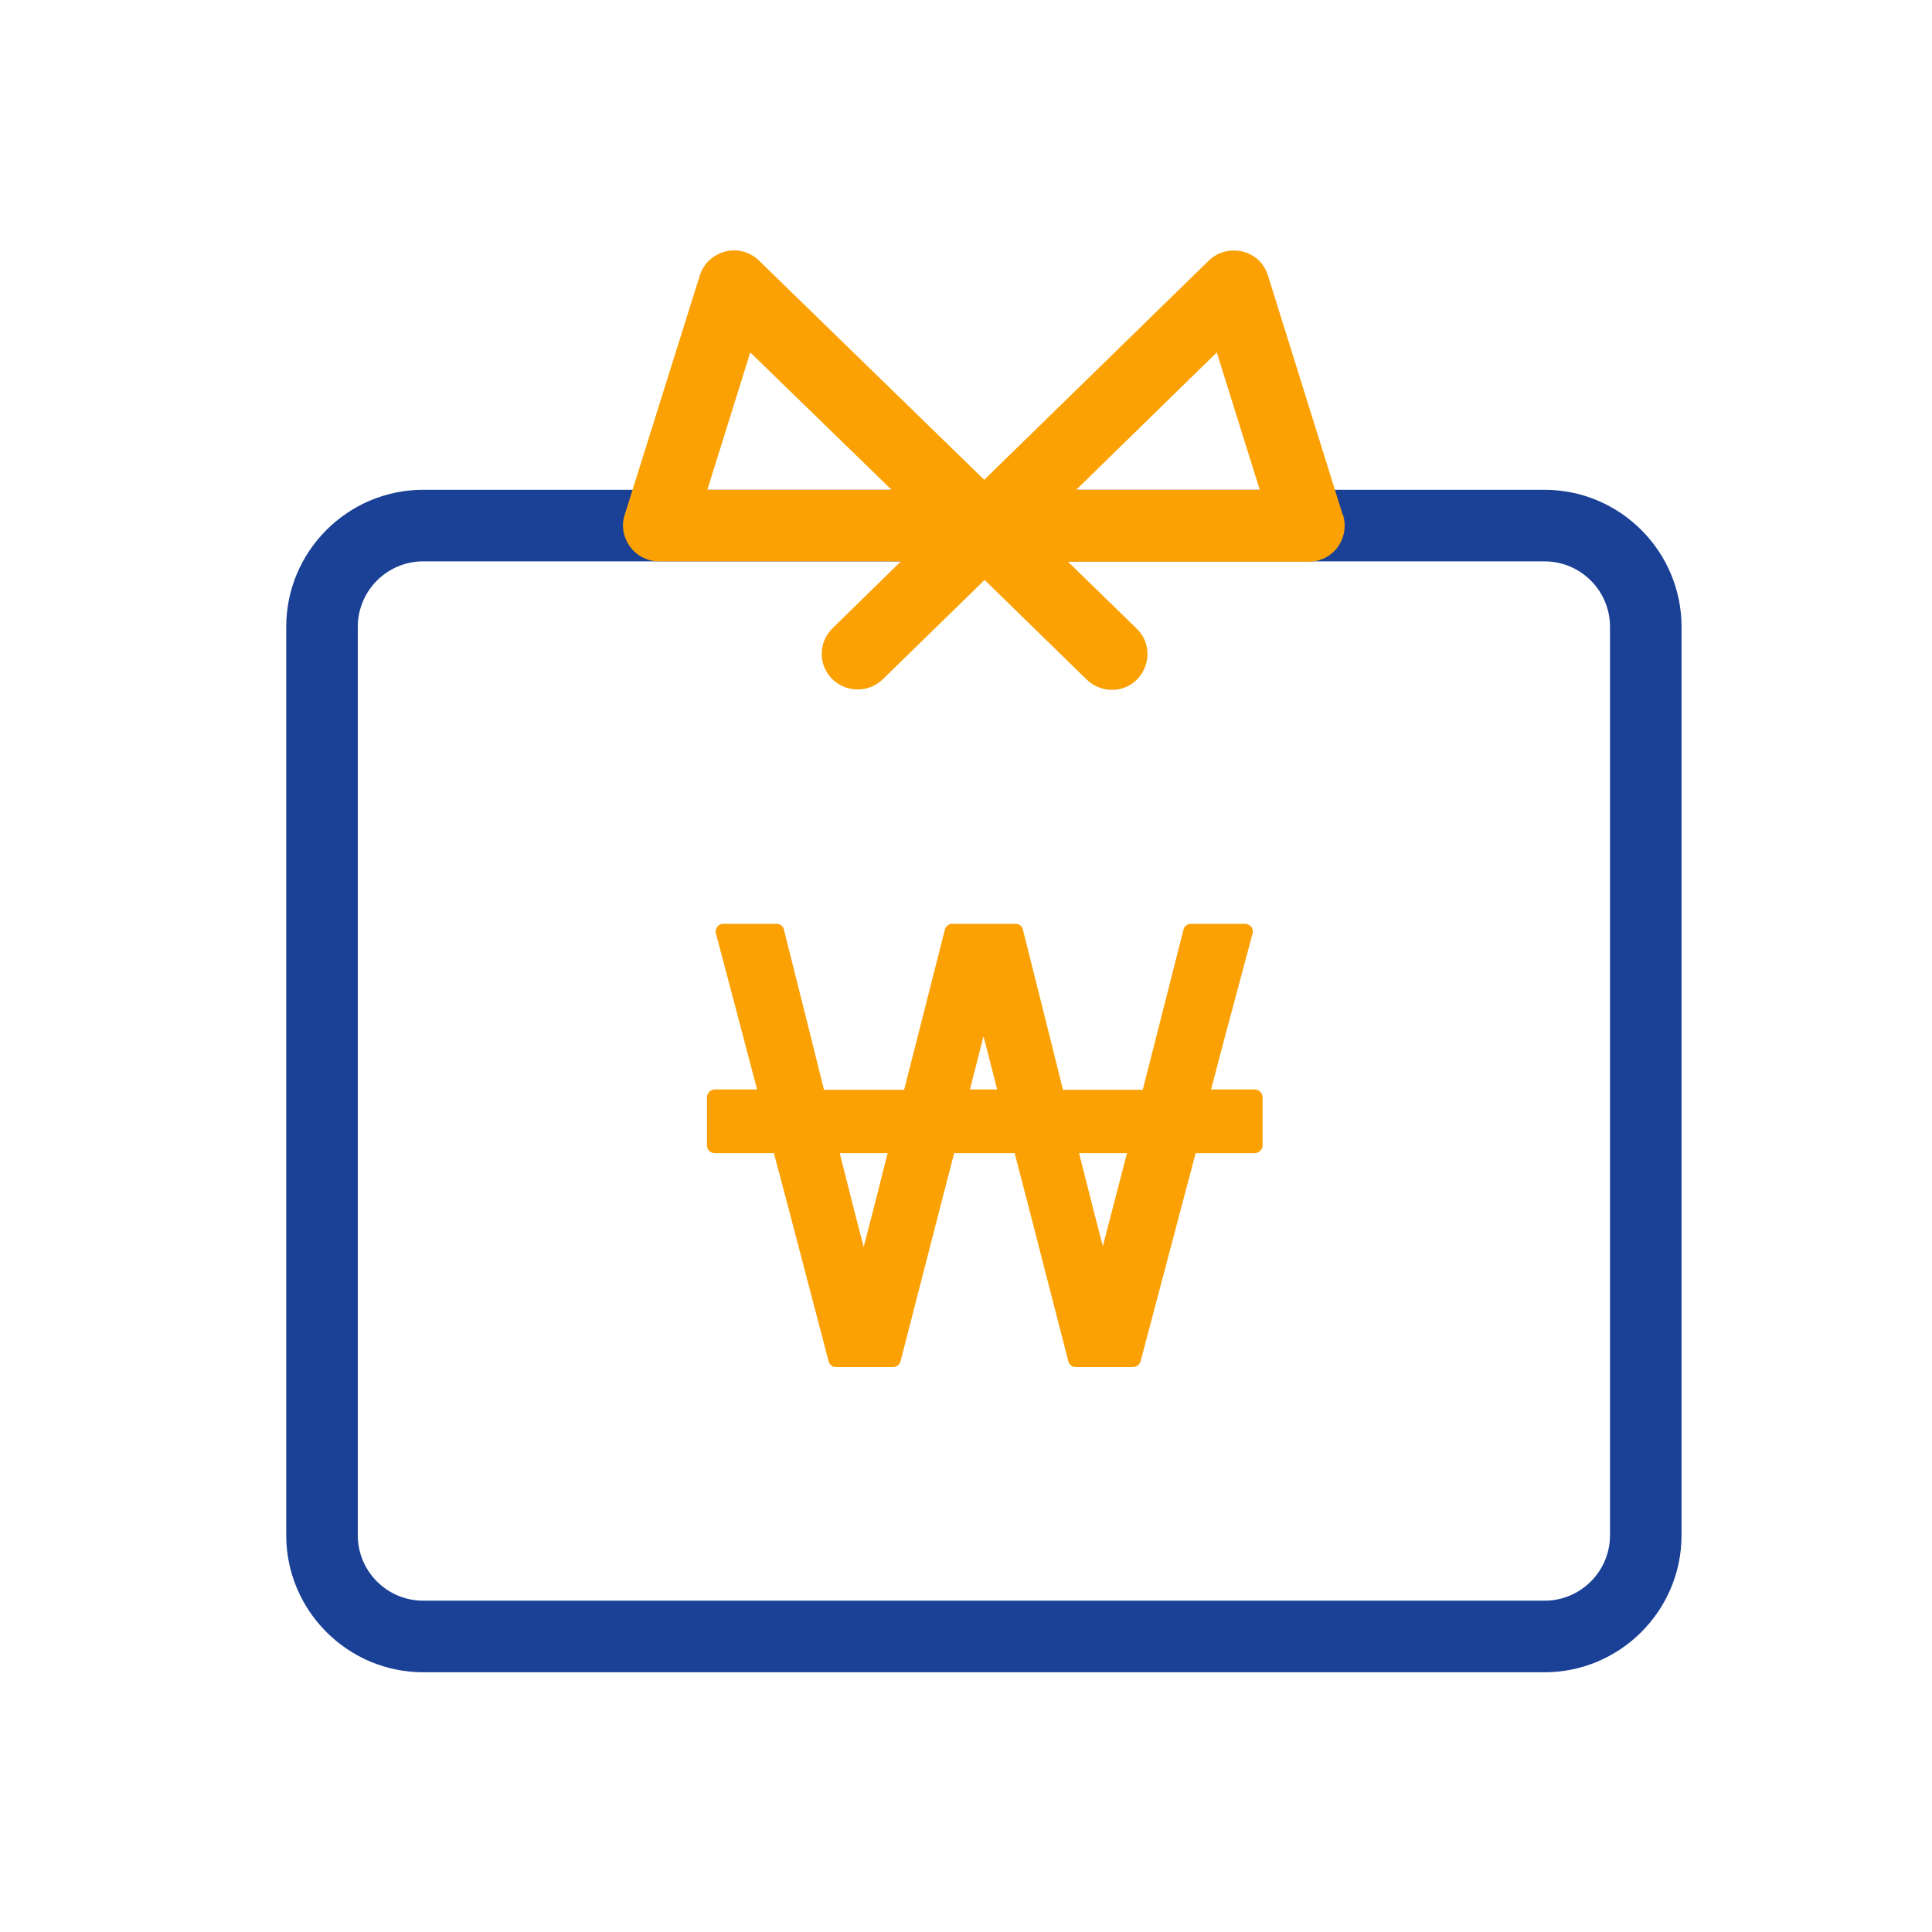
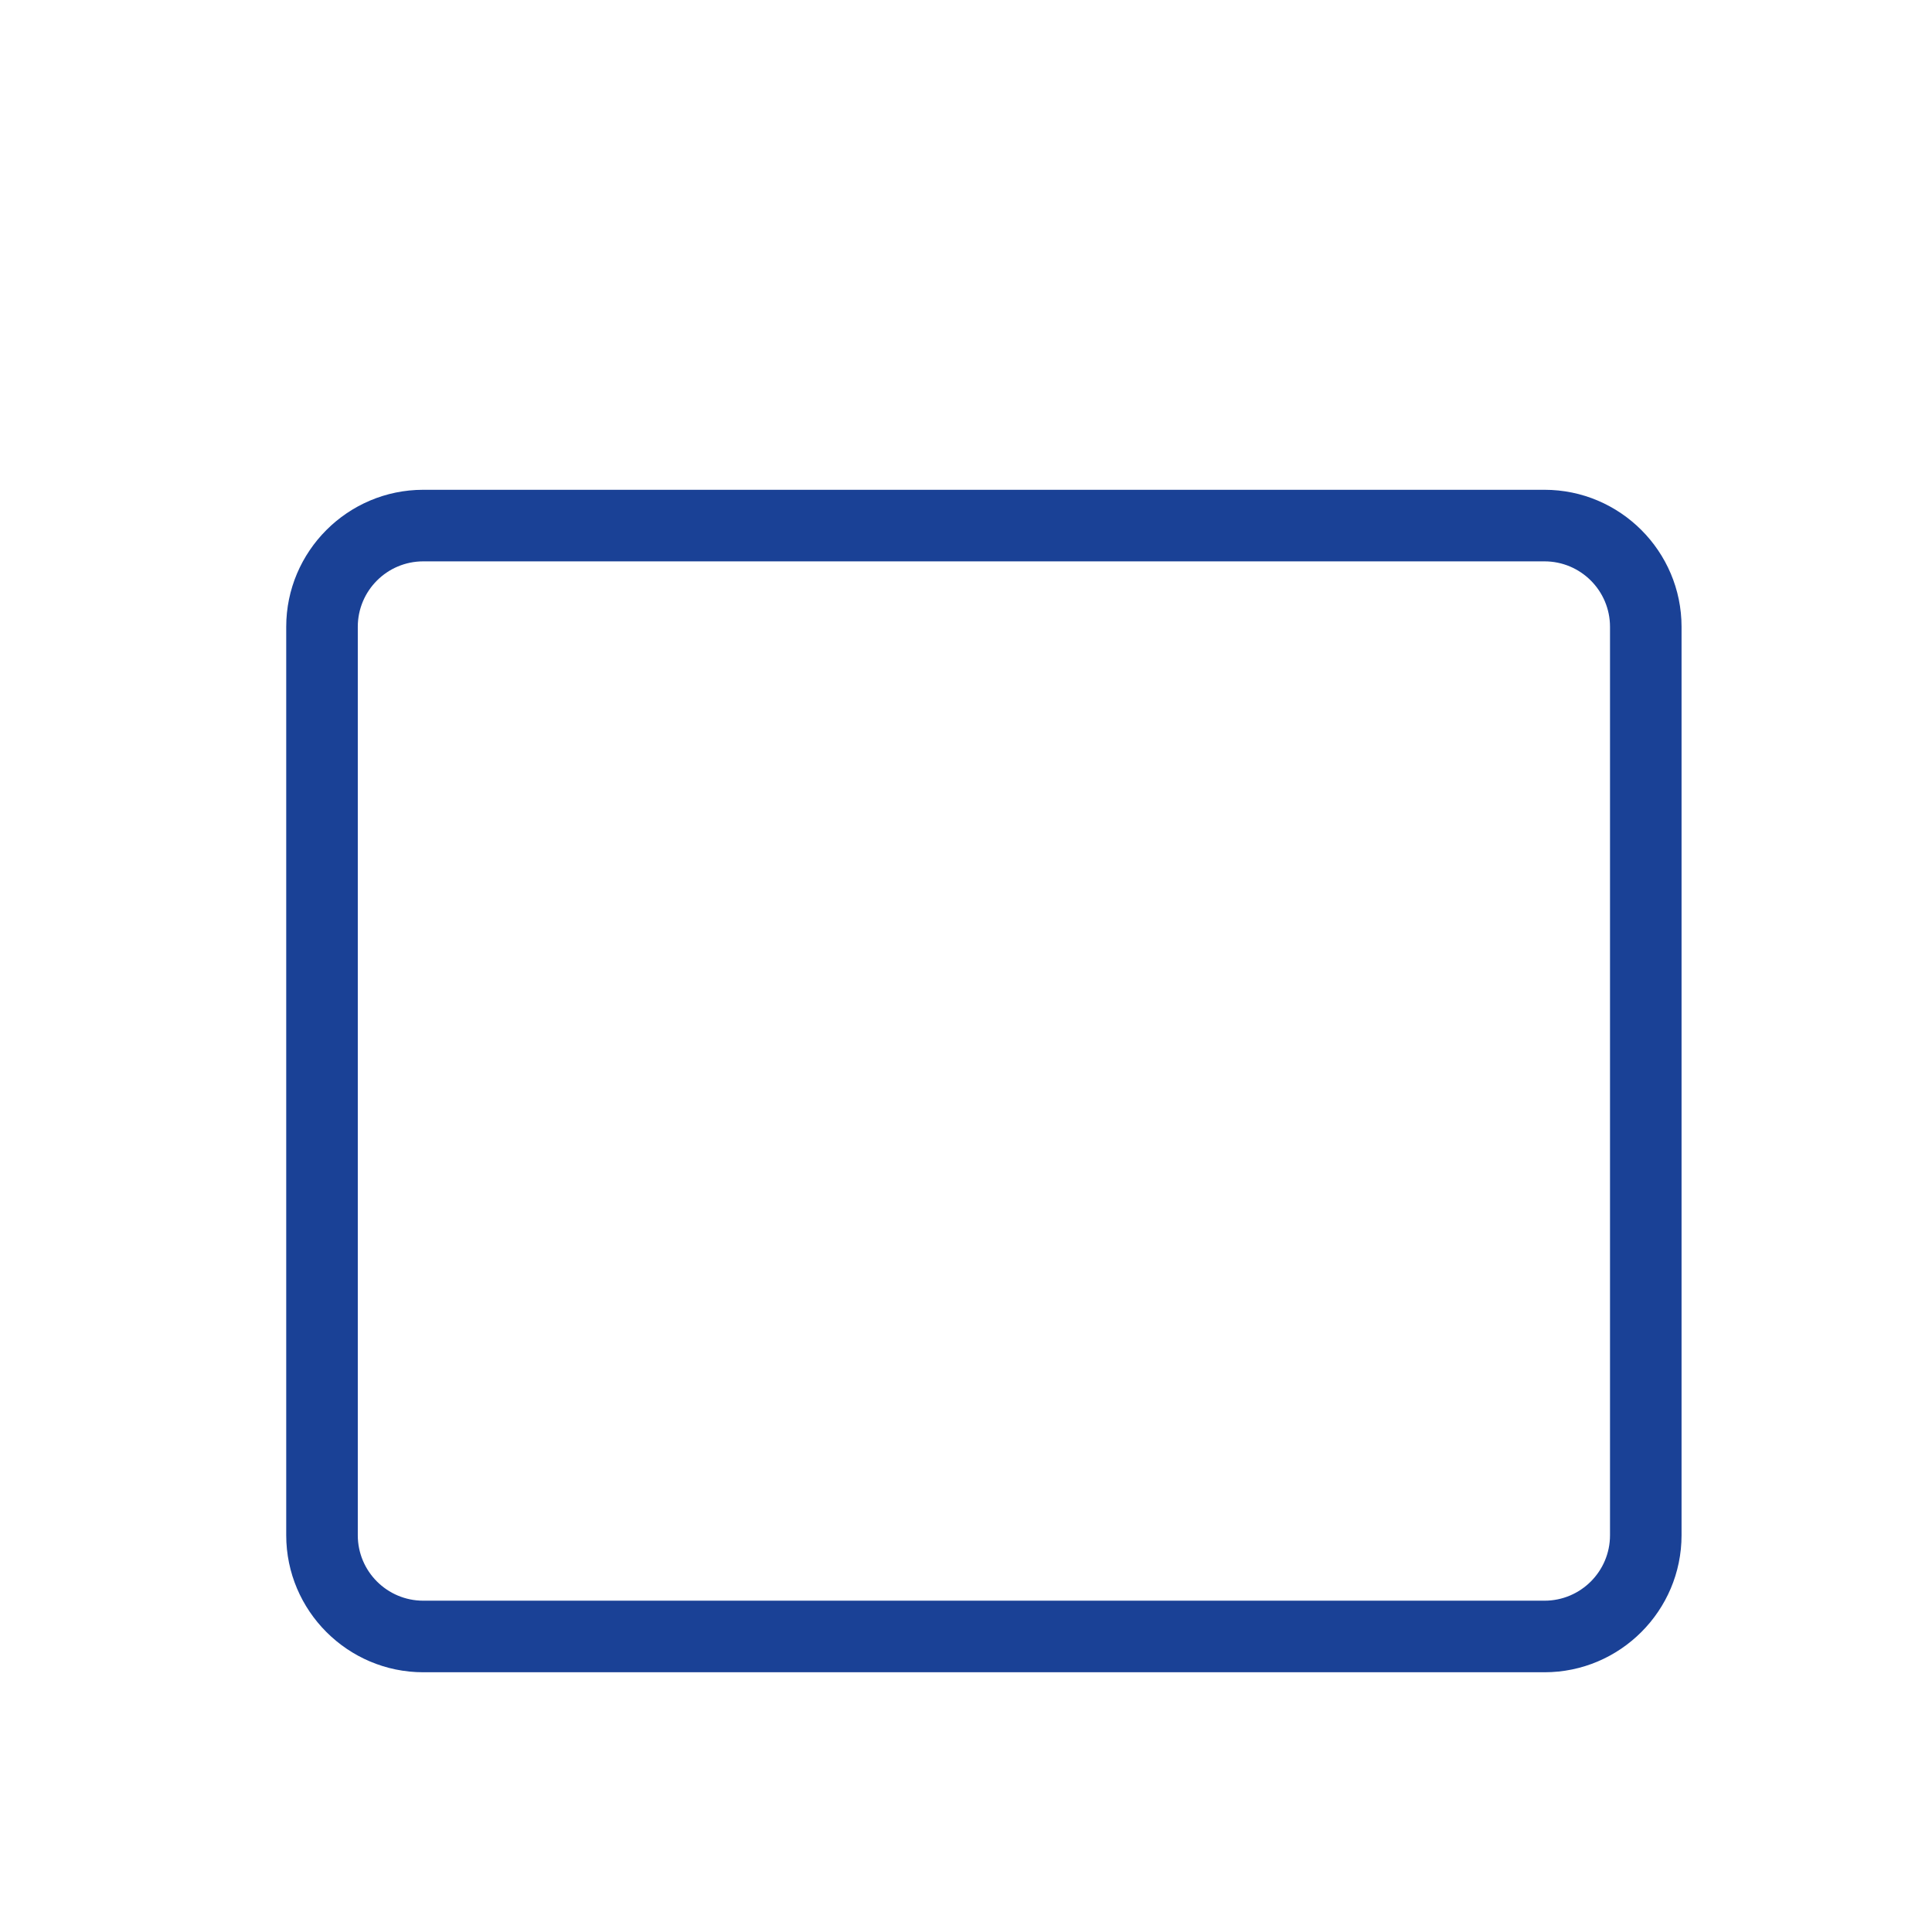
<svg xmlns="http://www.w3.org/2000/svg" width="68" height="68" viewBox="0 0 68 68" fill="none">
-   <path d="M42.626 38.344L43.079 36.619L44.087 32.854C44.112 32.766 44.087 32.678 44.036 32.615C43.986 32.552 43.898 32.514 43.81 32.514H41.921C41.795 32.514 41.681 32.602 41.656 32.716L40.661 36.632L40.221 38.357H37.413L36.984 36.632L36.002 32.716C35.977 32.59 35.864 32.514 35.738 32.514H33.522C33.396 32.514 33.282 32.602 33.257 32.716L32.262 36.632L31.822 38.357H29.001L28.573 36.632L27.59 32.716C27.565 32.59 27.452 32.514 27.326 32.514H25.462C25.374 32.514 25.299 32.552 25.248 32.615C25.198 32.69 25.173 32.766 25.198 32.854L26.193 36.619L26.646 38.344H25.16C25.009 38.344 24.883 38.47 24.883 38.622V40.309C24.883 40.46 24.996 40.586 25.16 40.586H27.238L27.779 42.626L29.165 47.915C29.202 48.041 29.303 48.116 29.429 48.116H31.431C31.557 48.116 31.67 48.028 31.696 47.915L33.056 42.626L33.584 40.586H35.713L36.242 42.626L37.602 47.915C37.639 48.041 37.74 48.116 37.866 48.116H39.868C39.994 48.116 40.107 48.041 40.145 47.915L41.543 42.626L42.084 40.586H44.162C44.313 40.586 44.439 40.46 44.439 40.309V38.622C44.439 38.47 44.313 38.344 44.162 38.344H42.626ZM30.398 43.885L30.071 42.626L29.555 40.586H31.242L30.726 42.626L30.398 43.885ZM34.139 38.344L34.579 36.619L34.617 36.481L34.655 36.619L35.096 38.344H34.139ZM38.823 43.885L38.496 42.626L37.979 40.586H39.667L38.81 43.885H38.823Z" fill="#FBA104" />
  <path d="M14.897 58.858C12.24 58.858 10.074 56.692 10.074 54.035V22.062C10.074 19.405 12.24 17.239 14.897 17.239H54.362C57.019 17.239 59.185 19.405 59.185 22.062V54.035C59.185 56.692 57.019 58.858 54.362 58.858H14.897ZM14.897 19.758C13.625 19.758 12.593 20.79 12.593 22.062V54.035C12.593 55.307 13.625 56.339 14.897 56.339H54.362C55.634 56.339 56.667 55.307 56.667 54.035V22.062C56.667 20.79 55.634 19.758 54.362 19.758H14.897Z" fill="#1A4196" />
-   <path d="M47.26 18.121L44.628 9.696C44.502 9.281 44.162 8.953 43.734 8.853C43.306 8.752 42.865 8.865 42.55 9.167L34.642 16.887L26.709 9.167C26.394 8.865 25.953 8.739 25.525 8.853C25.097 8.966 24.757 9.281 24.631 9.696L21.987 18.121C21.861 18.499 21.936 18.914 22.176 19.242C22.415 19.569 22.793 19.758 23.196 19.758H31.708L29.303 22.113C28.799 22.604 28.799 23.397 29.278 23.888C29.53 24.14 29.857 24.266 30.184 24.266C30.512 24.266 30.814 24.153 31.066 23.913L34.655 20.413L38.256 23.926C38.76 24.404 39.553 24.404 40.032 23.901C40.51 23.397 40.51 22.604 40.007 22.125L37.589 19.77H46.064C46.467 19.77 46.844 19.582 47.084 19.254C47.323 18.927 47.386 18.511 47.273 18.133L47.26 18.121ZM24.896 17.239L26.407 12.404L31.381 17.239H24.896ZM37.879 17.239L42.827 12.404L44.339 17.239H37.879Z" fill="#FBA104" />
</svg>